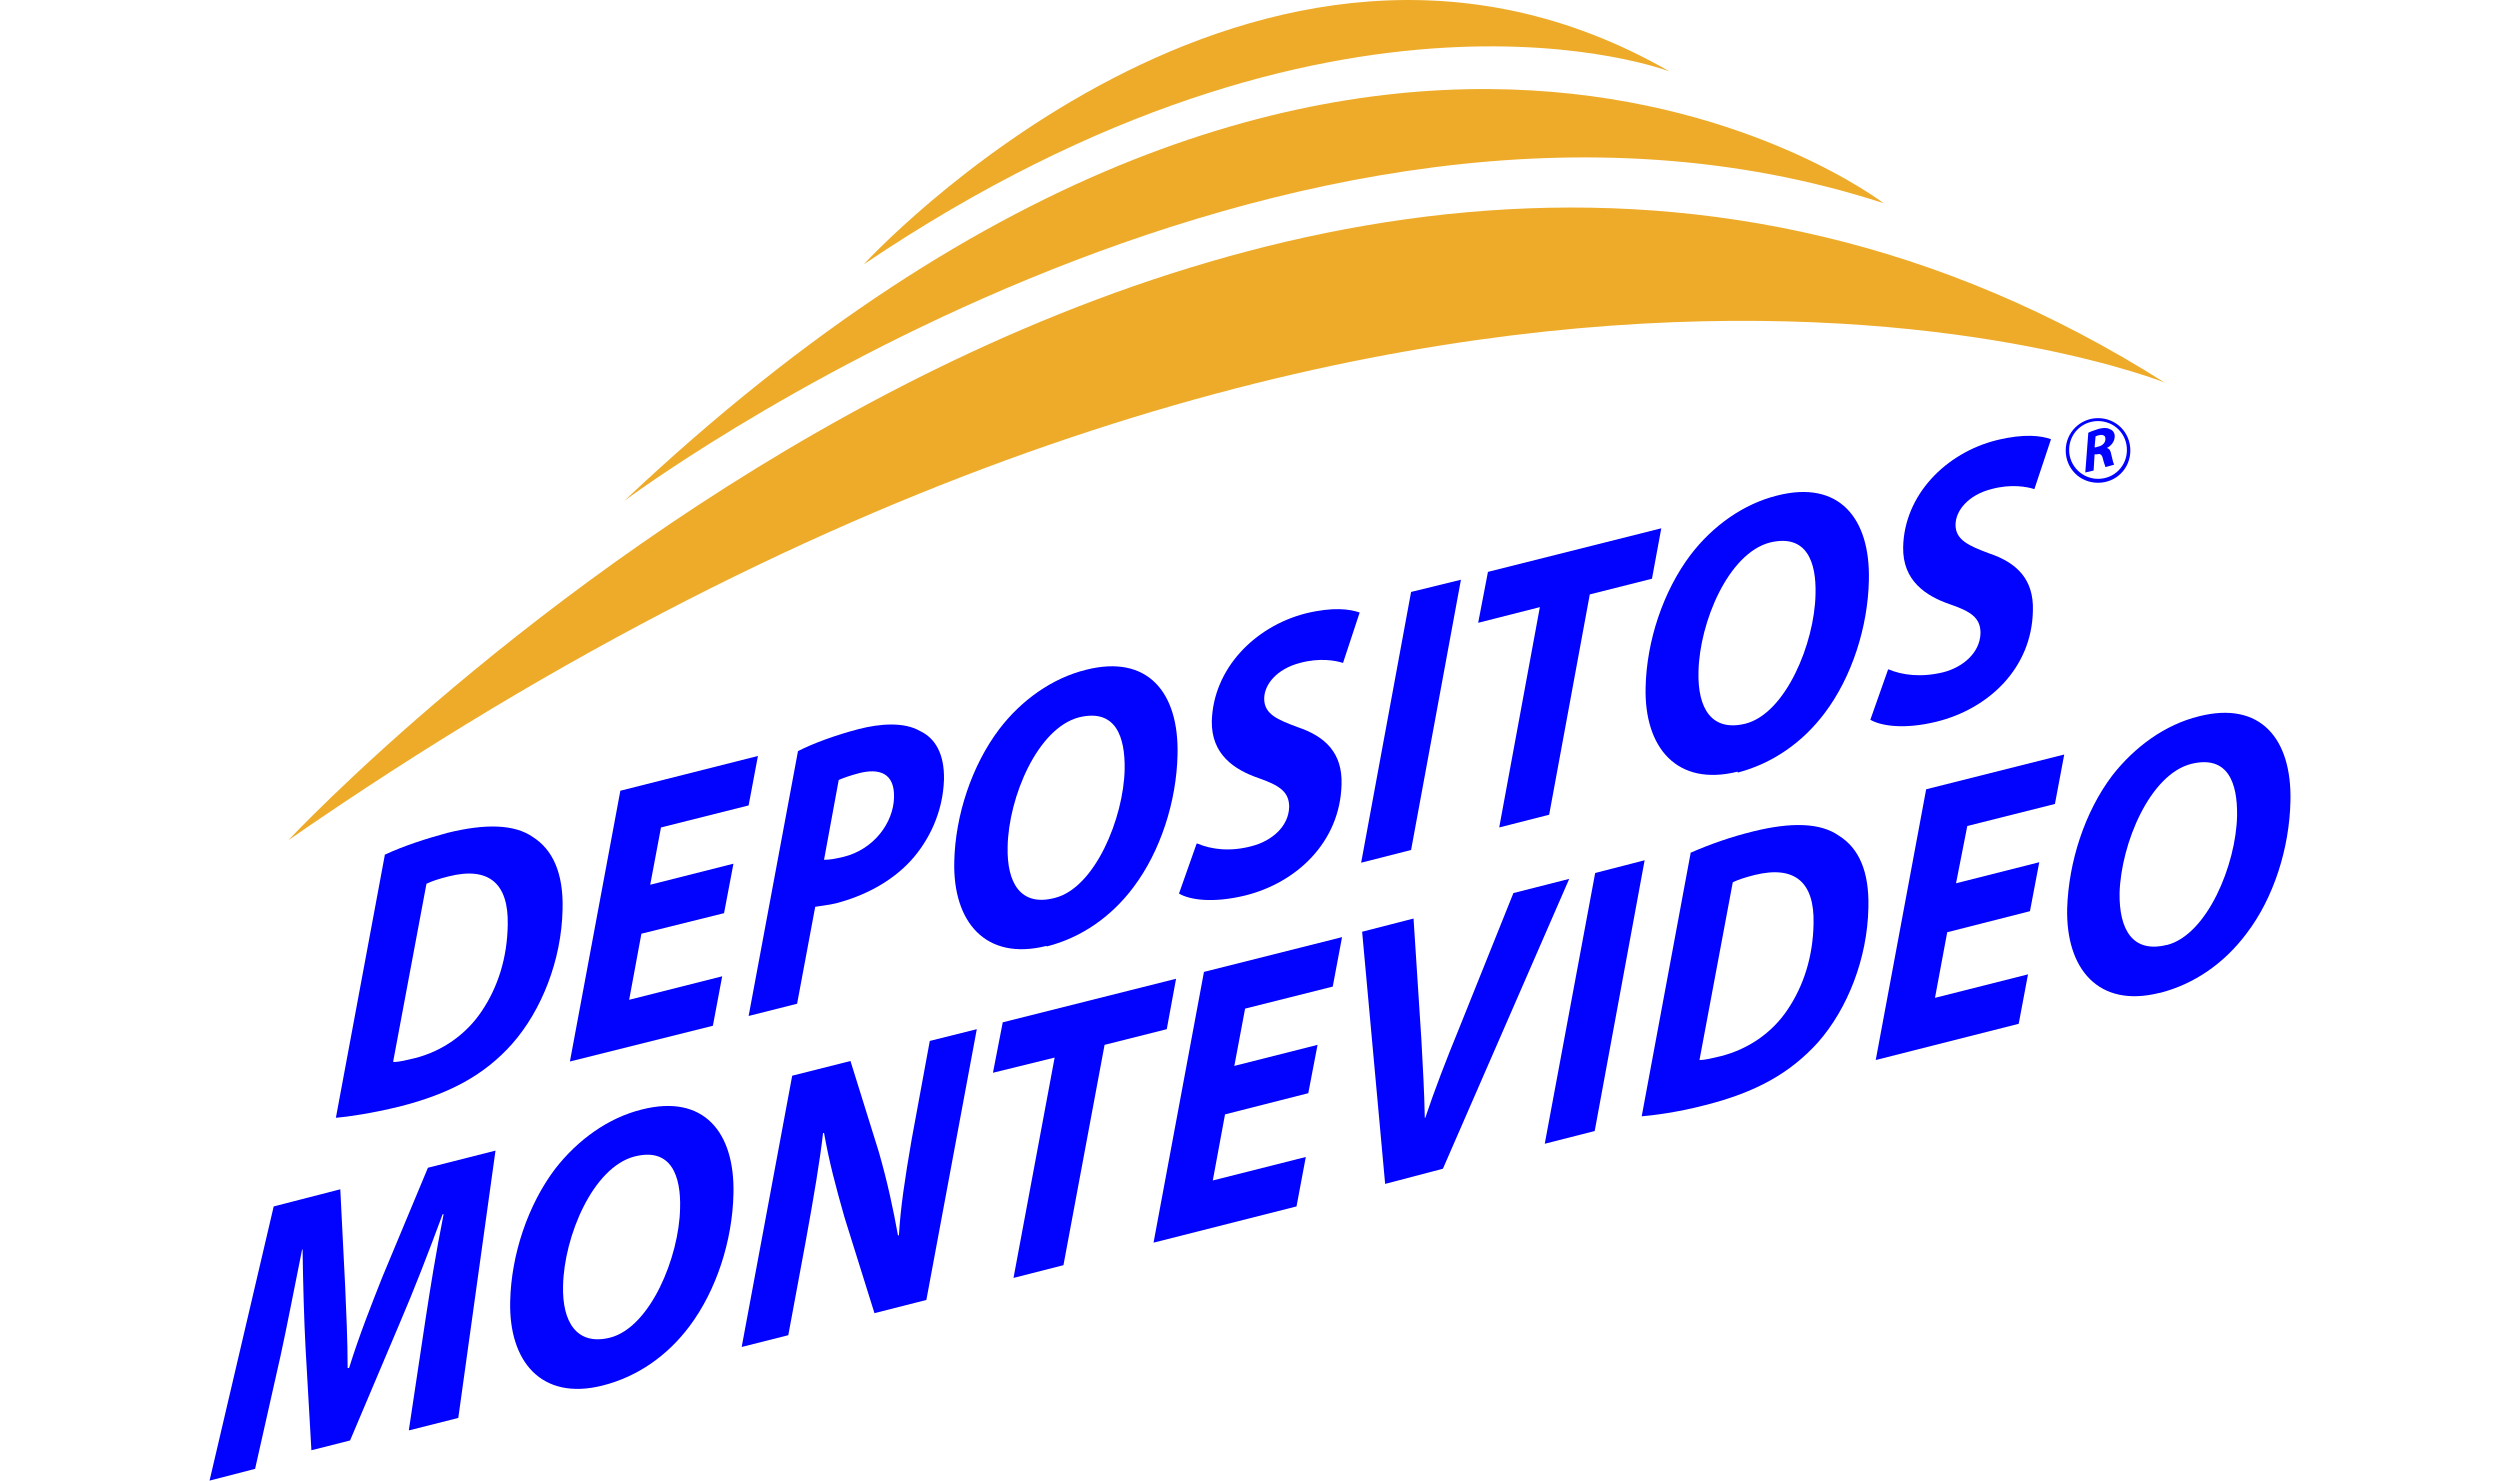
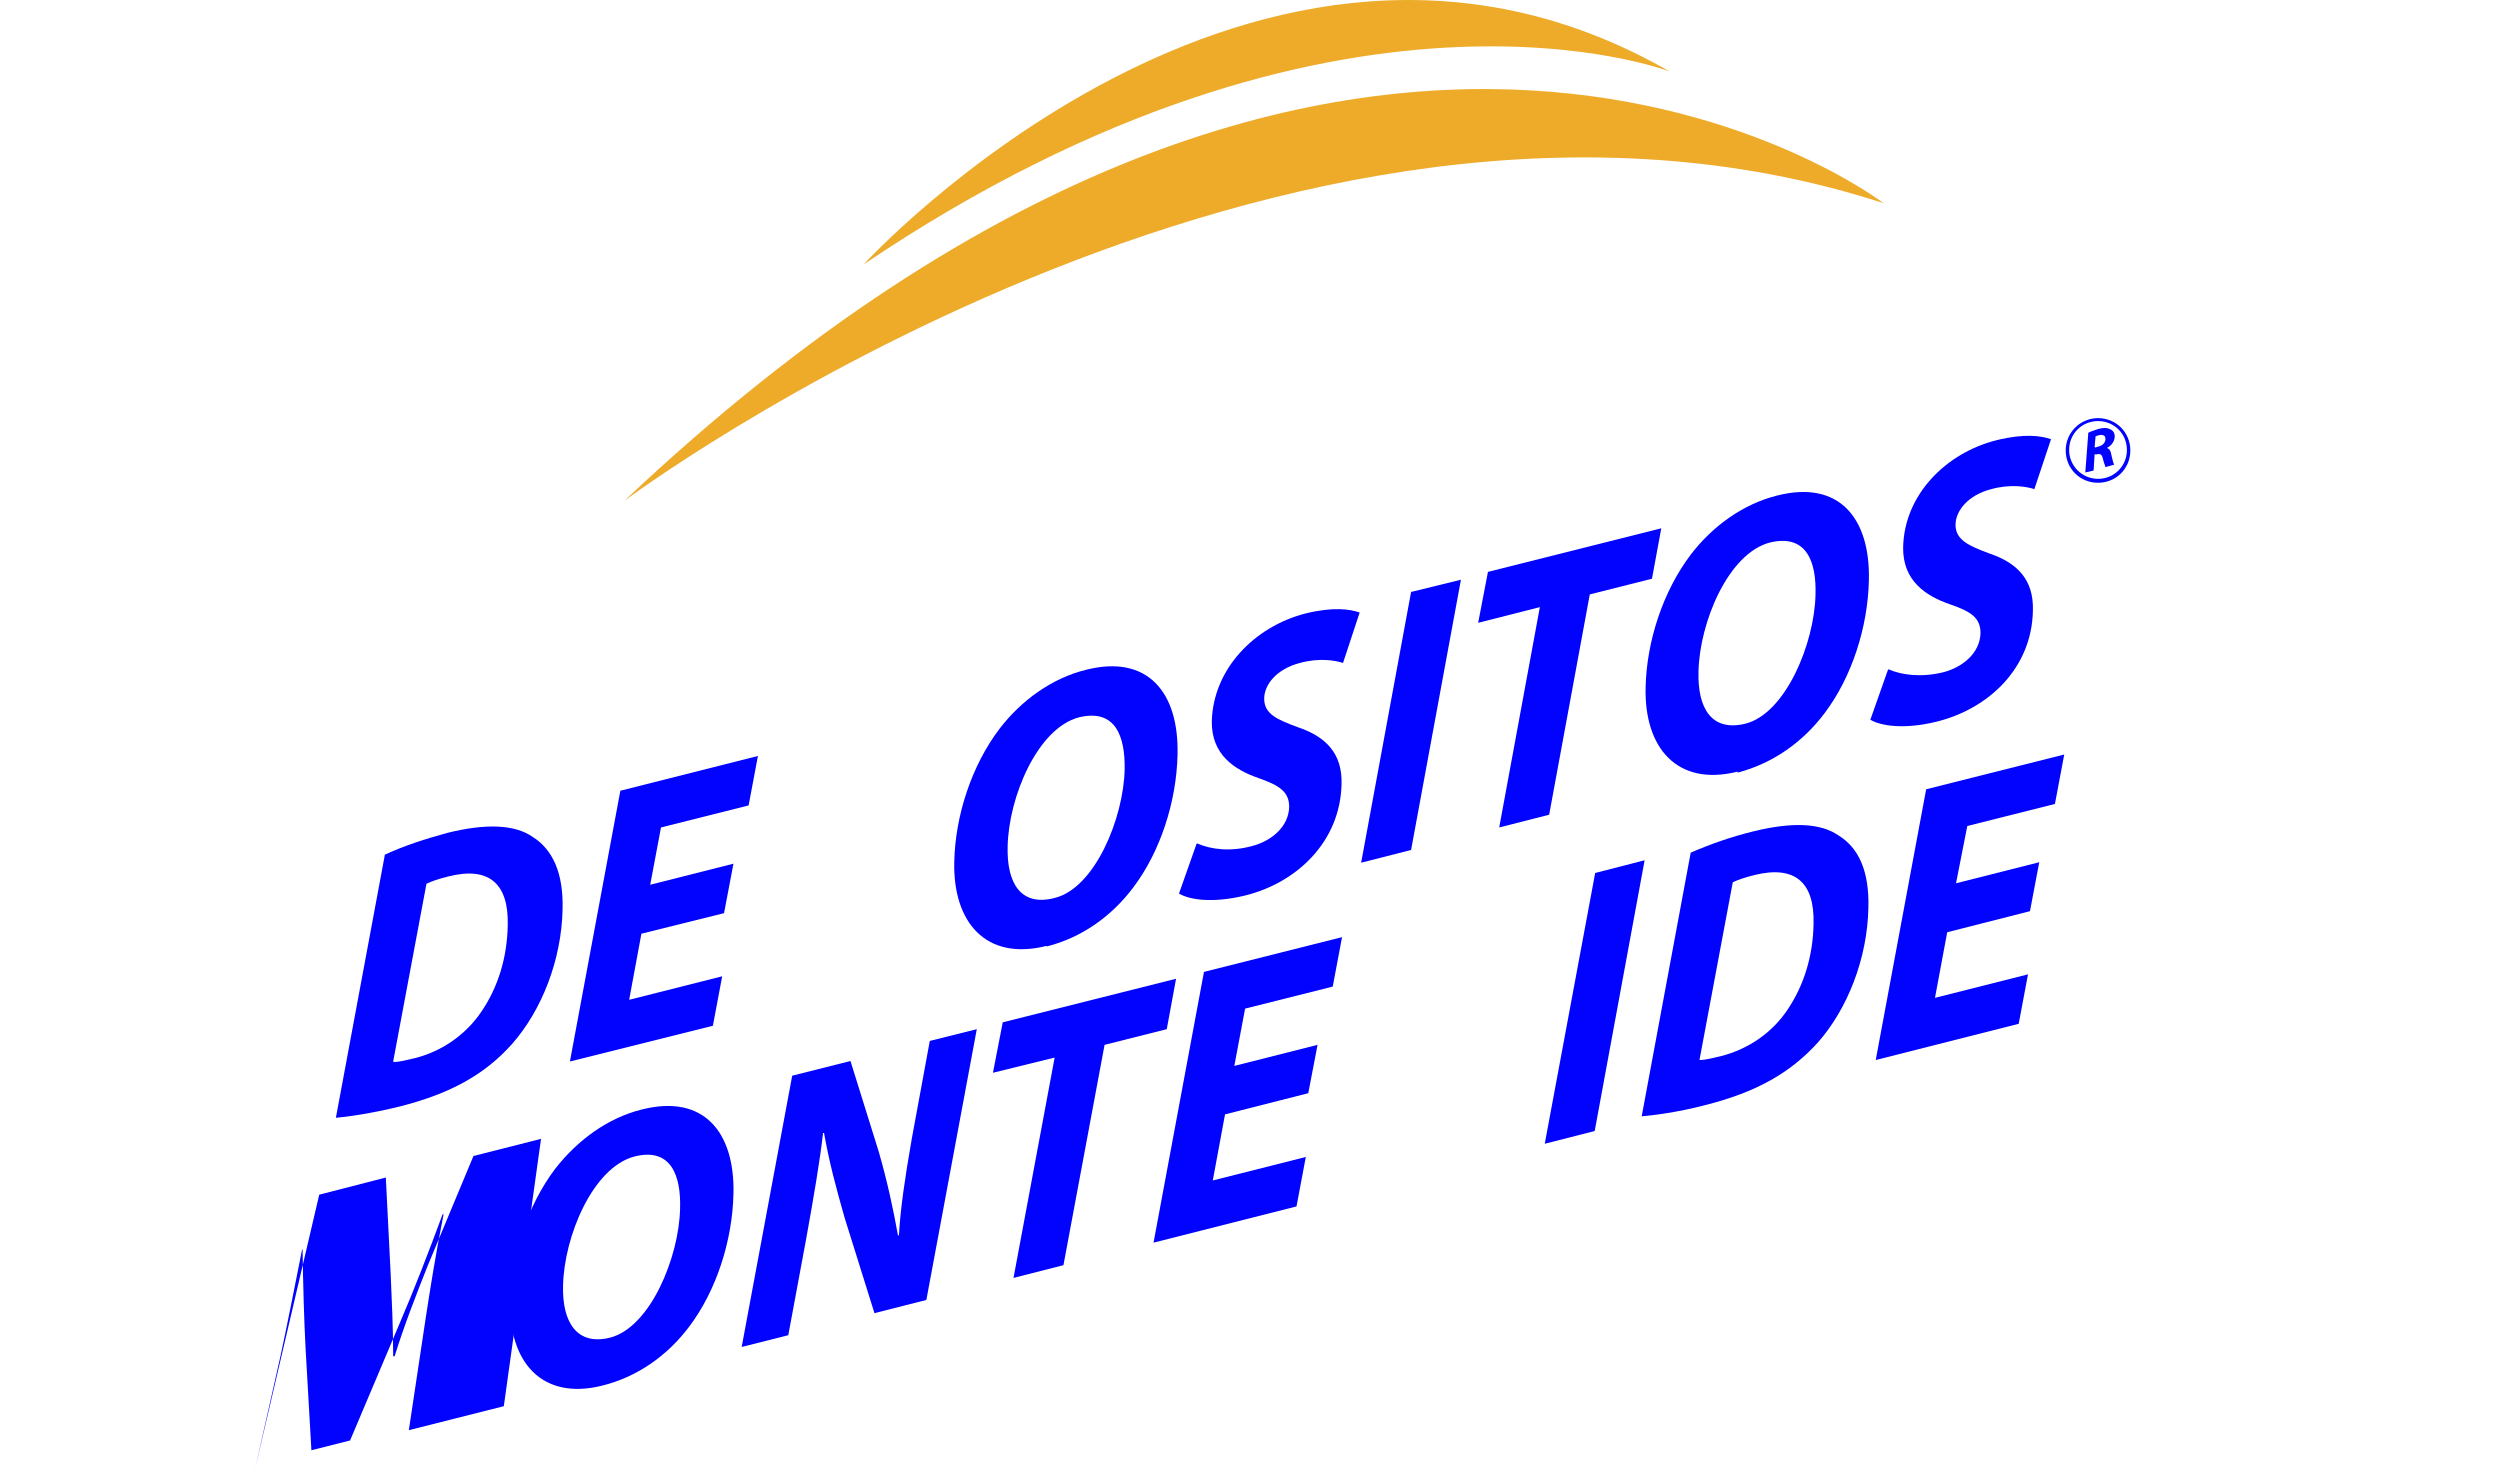
<svg xmlns="http://www.w3.org/2000/svg" id="Capa_1" x="0px" y="0px" viewBox="0 0 510.6 302.4" style="enable-background:new 0 0 510.6 302.4;" xml:space="preserve">
  <style type="text/css">	.st0{fill:#0202FF;}	.st1{fill:#EDAB29;}</style>
  <g>
    <g>
      <path class="st0" d="M78.5,174.6c4.1-1.9,8.5-3.3,12.9-4.5c7.7-1.9,13.7-1.8,17.5,0.9c3.9,2.5,6.2,7.2,6,14.7    c-0.2,10.4-4.3,20.7-10.3,27.5c-5.6,6.3-12.7,10.2-23,12.8c-5.7,1.4-10.6,2.1-13,2.3l10-53.7L78.5,174.6z M80.4,216.9    c1.2,0,2.7-0.4,4.4-0.8c5.5-1.4,10.4-4.8,13.6-9.6c3.3-4.9,5.2-10.9,5.3-17.6c0.2-8.4-3.8-12-12.1-9.9c-2,0.5-3.5,1-4.5,1.5    l-6.8,36.3L80.4,216.9z" />
      <path class="st0" d="M147.9,186.5l-16.9,4.2l-2.5,13.5l19-4.8l-1.9,10.1l-29.2,7.3l10.3-55.3l28.1-7.1l-1.9,10.1L135,169    l-2.2,11.7l17-4.3l-1.9,10V186.5z" />
-       <path class="st0" d="M163,153.4c3.1-1.6,7.8-3.3,12.4-4.5c4.3-1.1,9.2-1.5,12.5,0.4c3.2,1.5,5,4.8,4.9,9.9    c-0.2,6.6-3,12.4-6.7,16.5c-4,4.4-9.6,7.3-15.4,8.8c-1.7,0.4-3.1,0.5-4.2,0.7l-3.7,19.8l-9.9,2.5l10.1-54.2V153.4z M168.4,175.6    c1.1,0,2.2-0.2,3.9-0.6c6.1-1.5,10.2-6.9,10.3-12.2c0.1-5-3.1-5.9-7.1-4.9c-1.9,0.5-3.3,1-4.2,1.4l-3,16.3H168.4z" />
      <path class="st0" d="M213.7,193.2c-12.4,3.1-19.1-4.9-18.8-17.2c0.2-9.5,3.6-19.7,9.2-27.1c4.5-5.9,10.8-10.4,17.7-12.1    c12.6-3.2,19,4.6,18.7,17.3c-0.2,9.6-3.5,19.8-9,27.1c-4.5,6-10.6,10.3-17.7,12.1l0,0L213.7,193.2z M215.4,183.4    c8.2-2,14.1-16.3,14.3-26.3c0.1-6.6-1.8-12.4-9.3-10.6c-8.5,2.2-14.4,16.3-14.6,26.4C205.6,180.4,208.5,185.2,215.4,183.4    L215.4,183.4L215.4,183.4z" />
      <path class="st0" d="M244.6,172.3c2.8,1.2,6.7,1.7,11.1,0.5c3.9-1,7.5-3.9,7.6-8c0-3.1-2-4.4-6.3-5.9c-4.9-1.7-9.6-4.8-9.5-11.6    c0.3-10.7,8.7-19.3,19.1-22c5.7-1.4,9.1-0.9,11.1-0.2l-3.4,10.3c-1.5-0.5-4.8-1.1-8.8,0c-4.7,1.2-7.3,4.4-7.3,7.3    c0,3.2,2.8,4.3,6.8,5.8c5.7,1.9,9.2,5.3,9,11.7c-0.3,11.8-9.2,20.1-19.7,22.7c-6.6,1.6-11.3,0.9-13.5-0.4l3.6-10.2L244.6,172.3z" />
      <path class="st0" d="M298.4,118.3l-10.2,55.3l-10.2,2.6l10.2-55.3l10.2-2.5V118.3z" />
      <path class="st0" d="M314.5,124l-12.6,3.2l2-10.4l35.4-8.9l-1.9,10.3l-12.7,3.2l-8.3,45l-10.2,2.6L314.5,124L314.5,124z" />
      <path class="st0" d="M354.9,157.6c-12.4,3.1-19.1-4.9-18.8-17.2c0.2-9.5,3.6-19.7,9.2-27.1c4.5-5.9,10.8-10.4,17.7-12.1    c12.6-3.2,19,4.6,18.7,17.3c-0.2,9.6-3.5,19.8-9,27.1c-4.5,6-10.6,10.3-17.8,12.2l0,0L354.9,157.6z M356.5,147.8    c8.2-2.1,14.1-16.4,14.3-26.4c0.2-6.6-1.8-12.4-9.3-10.6c-8.5,2.2-14.4,16.3-14.6,26.4C346.7,144.7,349.6,149.5,356.5,147.8    L356.5,147.8z" />
      <path class="st0" d="M385.7,136.7c2.8,1.2,6.7,1.7,11.2,0.6c3.9-1,7.5-3.9,7.6-8c0-3.1-1.9-4.4-6.3-5.9c-4.9-1.7-9.6-4.8-9.5-11.6    c0.2-10.7,8.7-19.3,19.1-21.9c5.7-1.4,9.1-0.9,11.1-0.2l-3.4,10.2c-1.5-0.5-4.8-1.1-8.8,0c-4.7,1.2-7.3,4.4-7.3,7.3    c0,3.1,2.8,4.3,6.8,5.8c5.7,1.9,9.2,5.3,9,11.7c-0.2,11.8-9.1,20.1-19.7,22.7c-6.5,1.6-11.3,0.9-13.5-0.4l3.6-10.2L385.7,136.7z" />
    </g>
    <path class="st0" d="M123,283c-12.4,3.1-19.1-4.9-18.8-17.2c0.2-9.5,3.6-19.7,9.2-27.1c4.6-5.9,10.8-10.4,17.7-12.1   c12.6-3.2,19,4.6,18.7,17.2c-0.2,9.6-3.5,19.8-9,27.1C136.3,276.9,130.2,281.2,123,283C123,283,123,283,123,283z M124.6,273.2   c8.2-2.1,14.1-16.4,14.3-26.4c0.2-6.6-1.8-12.5-9.3-10.6c-8.5,2.2-14.4,16.3-14.6,26.4C114.8,270,117.8,274.9,124.6,273.2   L124.6,273.2z" />
    <path class="st0" d="M215.4,216l-12.6,3.1l2-10.3l35.4-8.9l-1.9,10.3l-12.7,3.2l-8.4,45L207,261L215.4,216L215.4,216z" />
    <path class="st0" d="M267.1,223.3l-16.9,4.3l-2.5,13.5l19-4.8l-1.9,10.1l-29.2,7.4l10.3-55.3l28.2-7.1l-1.9,10.1l-17.9,4.5   l-2.2,11.7l17-4.3l-1.9,9.9L267.1,223.3z" />
-     <path class="st0" d="M282.9,241.8l-4.7-51.5l10.5-2.7l1.6,24.7c0.3,5.5,0.6,10.6,0.7,16h0.1c1.9-5.7,4.3-11.9,6.8-18l11.2-27.9   l11.4-2.9l-25.8,59.2L282.9,241.8L282.9,241.8z" />
    <path class="st0" d="M335.9,175.7L325.7,231l-10.2,2.6l10.3-55.3L335.9,175.7L335.9,175.7z" />
    <path class="st0" d="M345.2,174.2c4.1-1.8,8.4-3.3,12.9-4.4c7.7-1.9,13.7-1.8,17.5,0.9c4,2.5,6.2,7.2,6,14.7   c-0.2,10.4-4.3,20.7-10.3,27.5c-5.7,6.3-12.7,10.2-23,12.8c-5.7,1.5-10.7,2.1-13,2.3l10-53.8L345.2,174.2z M347.1,216.5   c1.2,0,2.7-0.4,4.4-0.8c5.5-1.4,10.4-4.7,13.6-9.5c3.3-4.9,5.2-10.9,5.3-17.6c0.2-8.4-3.8-11.9-12-9.9c-2,0.5-3.5,1-4.5,1.5   L347.1,216.5z" />
    <path class="st0" d="M414.6,186.1l-16.9,4.3l-2.5,13.4l19-4.8l-1.9,10.1l-29.2,7.4l10.3-55.3l28.2-7.1l-1.9,10.1l-17.9,4.5   l-2.3,11.7l17-4.3L414.6,186.1L414.6,186.1z" />
-     <path class="st0" d="M441,202.8c-12.4,3.1-19.1-4.9-18.8-17.3c0.3-9.5,3.6-19.7,9.2-27.1c4.6-5.9,10.8-10.4,17.7-12.1   c12.6-3.2,19,4.6,18.7,17.3c-0.2,9.6-3.4,19.8-9,27.1c-4.5,6-10.6,10.3-17.7,12.1l0,0H441z M442.6,193c8.2-2.1,14.1-16.4,14.3-26.4   c0.1-6.6-1.8-12.4-9.3-10.6c-8.5,2.1-14.4,16.3-14.7,26.4c-0.1,7.5,2.7,12.3,9.6,10.6l0,0H442.6z" />
    <g>
      <path class="st0" d="M426.5,88.4c0.5-0.3,1.3-0.5,2.1-0.8c0.8-0.2,1.6-0.3,2.2,0c0.6,0.2,1,0.6,1.1,1.3c0.1,1.1-0.6,2.1-1.6,2.6    l0,0c0.5,0.1,0.8,0.6,0.9,1.3c0.2,0.8,0.4,1.8,0.6,2.1l-1.8,0.5c0-0.2-0.3-0.8-0.5-1.7s-0.6-1.1-1.2-0.9h-0.5    c0,0.1-0.2,3.3-0.2,3.3l-1.7,0.4l0.6-7.9V88.4z M427.9,91.4l0.7-0.2c0.9-0.2,1.5-0.9,1.4-1.7c0-0.6-0.7-0.8-1.3-0.6    c-0.3,0-0.5,0.2-0.7,0.2l-0.2,2.2L427.9,91.4z" />
      <path class="st0" d="M428.5,85.4c-3.6,0-6.6,2.9-6.6,6.6s2.9,6.6,6.6,6.6s6.6-2.9,6.6-6.6S432.2,85.4,428.5,85.4z M428.5,97.8    c-3.2,0-5.9-2.6-5.9-5.9s2.6-5.9,5.9-5.9s5.9,2.6,5.9,5.9S431.8,97.8,428.5,97.8z" />
    </g>
    <g>
-       <path class="st1" d="M442.3,78.2c0,0-157.1-63.4-383.4,93.4c0,0,197.2-211.4,383.3-93.4H442.3z" />
      <path class="st1" d="M127.5,102.3c0,0,134.7-100.7,257.2-60.8C384.7,41.5,278.4-40.2,127.5,102.3z" />
      <path class="st1" d="M341,14.6c0,0-67.5-26.1-164.6,39.4C176.4,54,256.7-33.9,341,14.6z" />
    </g>
-     <path class="st0" d="M83.5,292.1l3.4-22.6c0.9-5.9,2.1-13.5,3.7-21.5h-0.2c-2.8,7.6-5.9,15.6-8.7,22.1l-10.2,24.1l-7.9,2l-1.2-21   c-0.3-5.7-0.5-12.9-0.6-20h-0.1c-1.5,7.4-3.1,15.8-4.4,21.7L52.1,300l-9.3,2.4l13.1-56l13.6-3.5l1,19.9c0.2,4.9,0.5,10.7,0.5,16.6   h0.3c2-6.5,4.7-13.3,6.8-18.6l9.3-22.3l13.8-3.5l-7.6,54.6l-9.9,2.5L83.5,292.1z" />
+     <path class="st0" d="M83.5,292.1l3.4-22.6c0.9-5.9,2.1-13.5,3.7-21.5h-0.2c-2.8,7.6-5.9,15.6-8.7,22.1l-10.2,24.1l-7.9,2l-1.2-21   c-0.3-5.7-0.5-12.9-0.6-20h-0.1c-1.5,7.4-3.1,15.8-4.4,21.7L52.1,300l13.1-56l13.6-3.5l1,19.9c0.2,4.9,0.5,10.7,0.5,16.6   h0.3c2-6.5,4.7-13.3,6.8-18.6l9.3-22.3l13.8-3.5l-7.6,54.6l-9.9,2.5L83.5,292.1z" />
    <path class="st0" d="M151.5,275l10.3-55.3l11.9-3l5.8,18.6c1.8,6.3,2.9,11.5,3.9,17h0.2c0.3-5.5,1.2-11.5,2.6-19.6l3.7-20.1   l9.6-2.4l-10.3,55.3l-10.6,2.7l-6.1-19.5c-1.9-6.7-3.1-11.2-4.2-17.3h-0.2c-0.6,5.4-1.9,13.1-3.5,21.9l-3.6,19.4l-9.5,2.4V275z" />
  </g>
</svg>